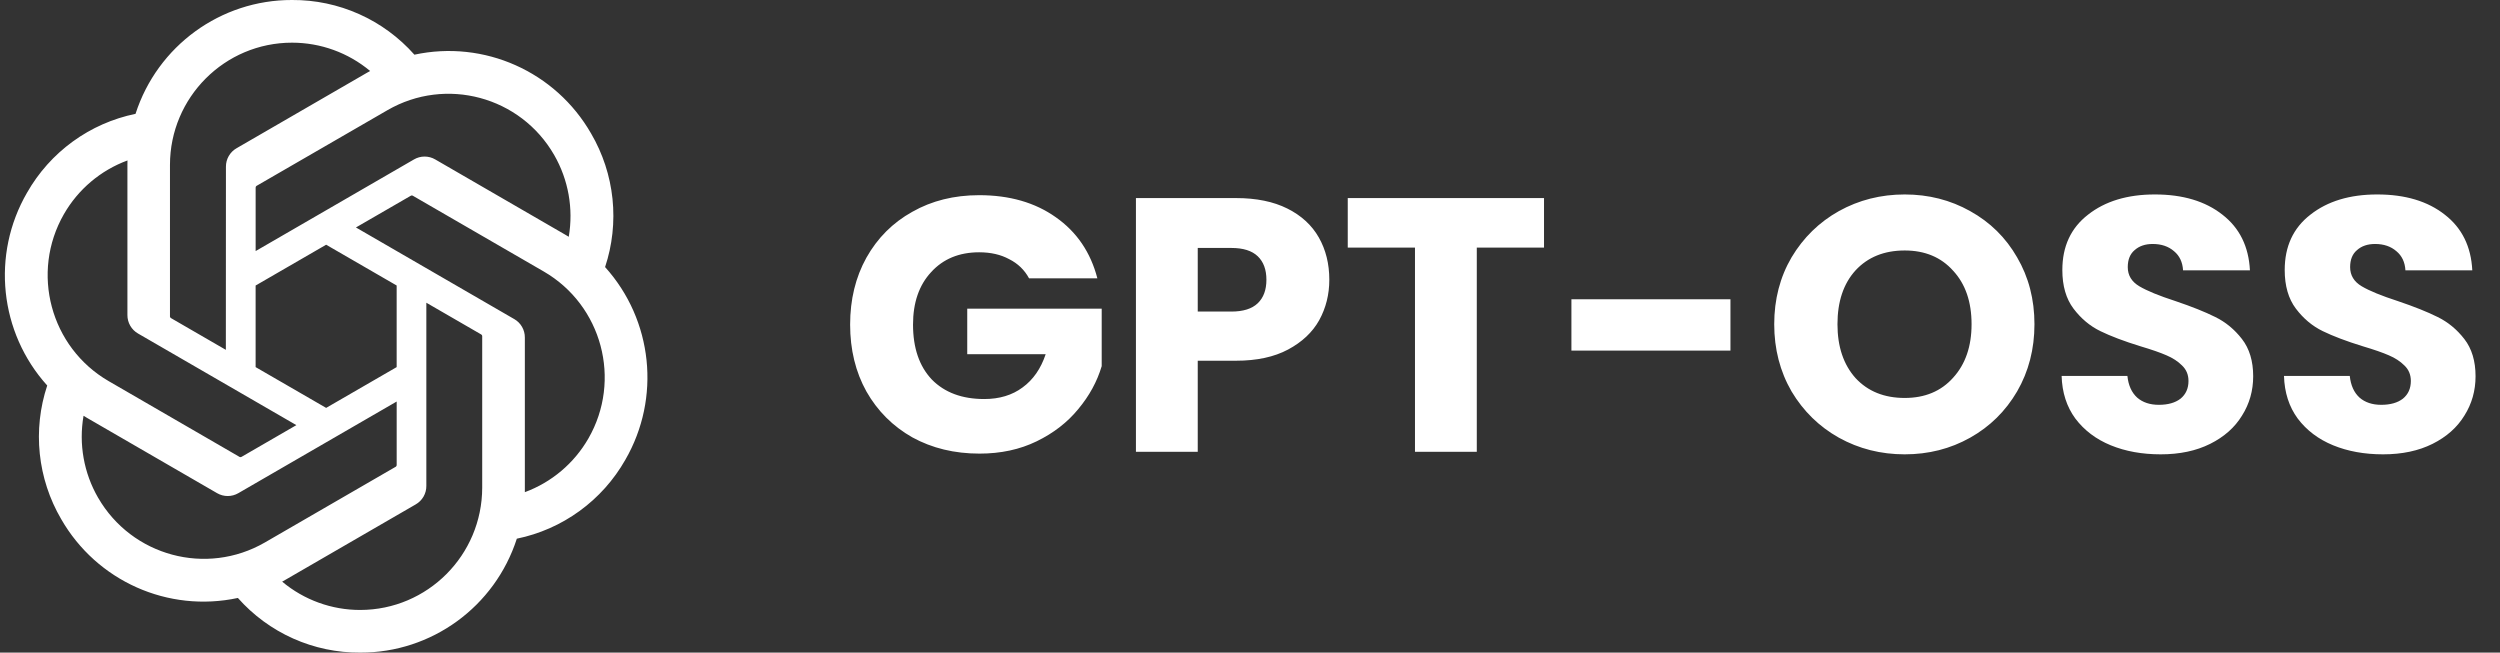
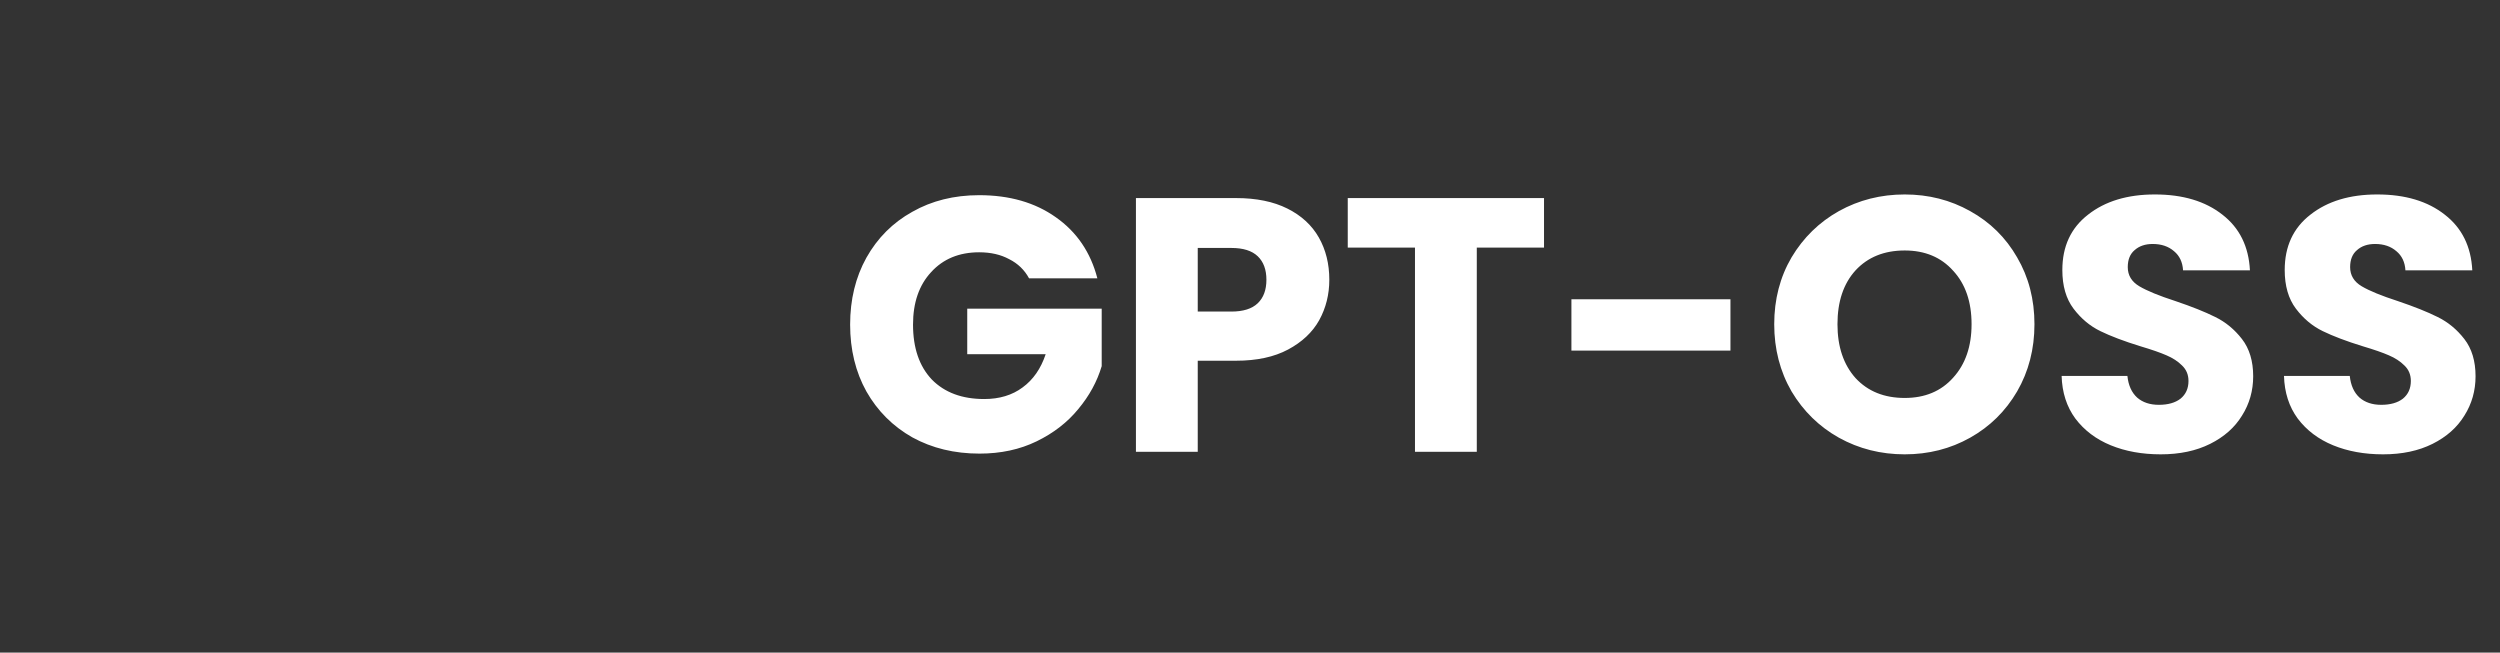
<svg xmlns="http://www.w3.org/2000/svg" width="249" height="65" viewBox="0 0 249 65" fill="none">
  <rect x="0" y="0" width="249" height="65" fill="#333333" stroke="none" />
-   <path d="M60.265 26.604C60.992 24.416 61.244 22.097 61.005 19.803C60.765 17.509 60.039 15.293 58.876 13.303C55.337 7.128 48.223 3.951 41.275 5.446C39.747 3.721 37.869 2.343 35.767 1.404C33.666 0.465 31.388 -0.014 29.087 0C21.984 -0.016 15.683 4.567 13.498 11.339C11.242 11.802 9.112 12.742 7.248 14.097C5.385 15.451 3.831 17.189 2.692 19.194C-0.873 25.353 -0.06 33.117 4.703 38.398C3.976 40.586 3.723 42.905 3.963 45.199C4.202 47.492 4.928 49.709 6.091 51.699C9.63 57.874 16.745 61.051 23.693 59.556C25.22 61.281 27.098 62.659 29.2 63.598C31.302 64.537 33.58 65.015 35.881 65C42.987 65.018 49.291 60.431 51.476 53.653C53.731 53.19 55.862 52.25 57.725 50.895C59.589 49.541 61.142 47.803 62.281 45.798C65.843 39.639 65.028 31.881 60.267 26.6L60.265 26.604ZM35.885 60.752C33.041 60.757 30.287 59.759 28.104 57.933C28.203 57.88 28.375 57.785 28.487 57.715L41.402 50.24C41.727 50.056 41.996 49.787 42.183 49.464C42.369 49.14 42.467 48.772 42.464 48.398V30.151L47.923 33.309C47.981 33.338 48.02 33.395 48.028 33.46V48.571C48.02 55.29 42.59 60.738 35.885 60.752ZM9.77 49.574C8.346 47.108 7.832 44.219 8.321 41.412C8.416 41.469 8.584 41.573 8.704 41.642L21.619 49.117C22.274 49.501 23.085 49.501 23.742 49.117L39.509 39.992V46.31C39.513 46.375 39.483 46.438 39.432 46.478L26.377 54.033C20.561 57.388 13.135 55.394 9.772 49.574H9.77ZM6.371 21.321C7.79 18.851 10.03 16.962 12.697 15.98C12.697 16.092 12.691 16.289 12.691 16.427V31.38C12.687 32.139 13.092 32.844 13.751 33.22L29.518 42.343L24.06 45.501C24.005 45.538 23.936 45.544 23.875 45.517L10.818 37.957C5.015 34.589 3.025 27.148 6.369 21.323L6.371 21.321ZM51.218 31.78L35.451 22.655L40.91 19.499C40.964 19.462 41.033 19.456 41.094 19.482L54.151 27.037C59.965 30.403 61.957 37.855 58.599 43.681C57.178 46.147 54.94 48.036 52.275 49.02V33.62C52.281 32.861 51.877 32.158 51.221 31.78H51.218ZM56.651 23.586C56.555 23.527 56.387 23.425 56.267 23.356L43.352 15.881C43.03 15.692 42.664 15.593 42.291 15.593C41.918 15.593 41.552 15.692 41.23 15.881L25.462 25.006V18.688C25.459 18.623 25.489 18.56 25.54 18.52L38.595 10.971C44.41 7.61 51.845 9.61 55.197 15.44C56.614 17.903 57.127 20.784 56.647 23.586H56.651ZM22.495 34.845L17.035 31.686C17.006 31.672 16.981 31.651 16.963 31.625C16.944 31.599 16.933 31.568 16.929 31.536V16.425C16.933 9.698 22.38 4.246 29.093 4.25C31.932 4.25 34.681 5.249 36.864 7.069C36.765 7.122 36.594 7.217 36.481 7.287L23.565 14.762C23.241 14.946 22.972 15.214 22.785 15.537C22.598 15.861 22.501 16.228 22.503 16.602L22.495 34.841V34.845ZM25.46 28.438L32.484 24.374L39.507 28.436V36.564L32.484 40.626L25.46 36.564V28.438Z" fill="white" />
  <path d="M102.493 27.72C102.037 26.88 101.377 26.244 100.513 25.812C99.673 25.356 98.677 25.128 97.525 25.128C95.533 25.128 93.937 25.788 92.737 27.108C91.537 28.404 90.937 30.144 90.937 32.328C90.937 34.656 91.561 36.48 92.809 37.8C94.081 39.096 95.821 39.744 98.029 39.744C99.541 39.744 100.813 39.36 101.845 38.592C102.901 37.824 103.669 36.72 104.149 35.28H96.337V30.744H109.729V36.468C109.273 38.004 108.493 39.432 107.389 40.752C106.309 42.072 104.929 43.14 103.249 43.956C101.569 44.772 99.673 45.18 97.561 45.18C95.065 45.18 92.833 44.64 90.865 43.56C88.921 42.456 87.397 40.932 86.293 38.988C85.213 37.044 84.673 34.824 84.673 32.328C84.673 29.832 85.213 27.612 86.293 25.668C87.397 23.7 88.921 22.176 90.865 21.096C92.809 19.992 95.029 19.44 97.525 19.44C100.549 19.44 103.093 20.172 105.157 21.636C107.245 23.1 108.625 25.128 109.297 27.72H102.493ZM132.399 27.864C132.399 29.328 132.063 30.672 131.391 31.896C130.719 33.096 129.687 34.068 128.295 34.812C126.903 35.556 125.175 35.928 123.111 35.928H119.295V45H113.139V19.728H123.111C125.127 19.728 126.831 20.076 128.223 20.772C129.615 21.468 130.659 22.428 131.355 23.652C132.051 24.876 132.399 26.28 132.399 27.864ZM122.643 31.032C123.819 31.032 124.695 30.756 125.271 30.204C125.847 29.652 126.135 28.872 126.135 27.864C126.135 26.856 125.847 26.076 125.271 25.524C124.695 24.972 123.819 24.696 122.643 24.696H119.295V31.032H122.643ZM153.784 19.728V24.66H147.088V45H140.932V24.66H134.236V19.728H153.784ZM172.353 29.808V34.92H156.513V29.808H172.353ZM189.708 45.252C187.332 45.252 185.148 44.7 183.156 43.596C181.188 42.492 179.616 40.956 178.44 38.988C177.288 36.996 176.712 34.764 176.712 32.292C176.712 29.82 177.288 27.6 178.44 25.632C179.616 23.664 181.188 22.128 183.156 21.024C185.148 19.92 187.332 19.368 189.708 19.368C192.084 19.368 194.256 19.92 196.224 21.024C198.216 22.128 199.776 23.664 200.904 25.632C202.056 27.6 202.632 29.82 202.632 32.292C202.632 34.764 202.056 36.996 200.904 38.988C199.752 40.956 198.192 42.492 196.224 43.596C194.256 44.7 192.084 45.252 189.708 45.252ZM189.708 39.636C191.724 39.636 193.332 38.964 194.532 37.62C195.756 36.276 196.368 34.5 196.368 32.292C196.368 30.06 195.756 28.284 194.532 26.964C193.332 25.62 191.724 24.948 189.708 24.948C187.668 24.948 186.036 25.608 184.812 26.928C183.612 28.248 183.012 30.036 183.012 32.292C183.012 34.524 183.612 36.312 184.812 37.656C186.036 38.976 187.668 39.636 189.708 39.636ZM215.201 45.252C213.353 45.252 211.697 44.952 210.233 44.352C208.769 43.752 207.593 42.864 206.705 41.688C205.841 40.512 205.385 39.096 205.337 37.44H211.889C211.985 38.376 212.309 39.096 212.861 39.6C213.413 40.08 214.133 40.32 215.021 40.32C215.933 40.32 216.653 40.116 217.181 39.708C217.709 39.276 217.973 38.688 217.973 37.944C217.973 37.32 217.757 36.804 217.325 36.396C216.917 35.988 216.401 35.652 215.777 35.388C215.177 35.124 214.313 34.824 213.185 34.488C211.553 33.984 210.221 33.48 209.189 32.976C208.157 32.472 207.269 31.728 206.525 30.744C205.781 29.76 205.409 28.476 205.409 26.892C205.409 24.54 206.261 22.704 207.965 21.384C209.669 20.04 211.889 19.368 214.625 19.368C217.409 19.368 219.653 20.04 221.357 21.384C223.061 22.704 223.973 24.552 224.093 26.928H217.433C217.385 26.112 217.085 25.476 216.533 25.02C215.981 24.54 215.273 24.3 214.409 24.3C213.665 24.3 213.065 24.504 212.609 24.912C212.153 25.296 211.925 25.86 211.925 26.604C211.925 27.42 212.309 28.056 213.077 28.512C213.845 28.968 215.045 29.46 216.677 29.988C218.309 30.54 219.629 31.068 220.637 31.572C221.669 32.076 222.557 32.808 223.301 33.768C224.045 34.728 224.417 35.964 224.417 37.476C224.417 38.916 224.045 40.224 223.301 41.4C222.581 42.576 221.525 43.512 220.133 44.208C218.741 44.904 217.097 45.252 215.201 45.252ZM237.349 45.252C235.501 45.252 233.845 44.952 232.381 44.352C230.917 43.752 229.741 42.864 228.853 41.688C227.989 40.512 227.533 39.096 227.485 37.44H234.037C234.133 38.376 234.457 39.096 235.009 39.6C235.561 40.08 236.281 40.32 237.169 40.32C238.081 40.32 238.801 40.116 239.329 39.708C239.857 39.276 240.121 38.688 240.121 37.944C240.121 37.32 239.905 36.804 239.473 36.396C239.065 35.988 238.549 35.652 237.925 35.388C237.325 35.124 236.461 34.824 235.333 34.488C233.701 33.984 232.369 33.48 231.337 32.976C230.305 32.472 229.417 31.728 228.673 30.744C227.929 29.76 227.557 28.476 227.557 26.892C227.557 24.54 228.409 22.704 230.113 21.384C231.817 20.04 234.037 19.368 236.773 19.368C239.557 19.368 241.801 20.04 243.505 21.384C245.209 22.704 246.121 24.552 246.241 26.928H239.581C239.533 26.112 239.233 25.476 238.681 25.02C238.129 24.54 237.421 24.3 236.557 24.3C235.813 24.3 235.213 24.504 234.757 24.912C234.301 25.296 234.073 25.86 234.073 26.604C234.073 27.42 234.457 28.056 235.225 28.512C235.993 28.968 237.193 29.46 238.825 29.988C240.457 30.54 241.777 31.068 242.785 31.572C243.817 32.076 244.705 32.808 245.449 33.768C246.193 34.728 246.565 35.964 246.565 37.476C246.565 38.916 246.193 40.224 245.449 41.4C244.729 42.576 243.673 43.512 242.281 44.208C240.889 44.904 239.245 45.252 237.349 45.252Z" fill="white" />
</svg>